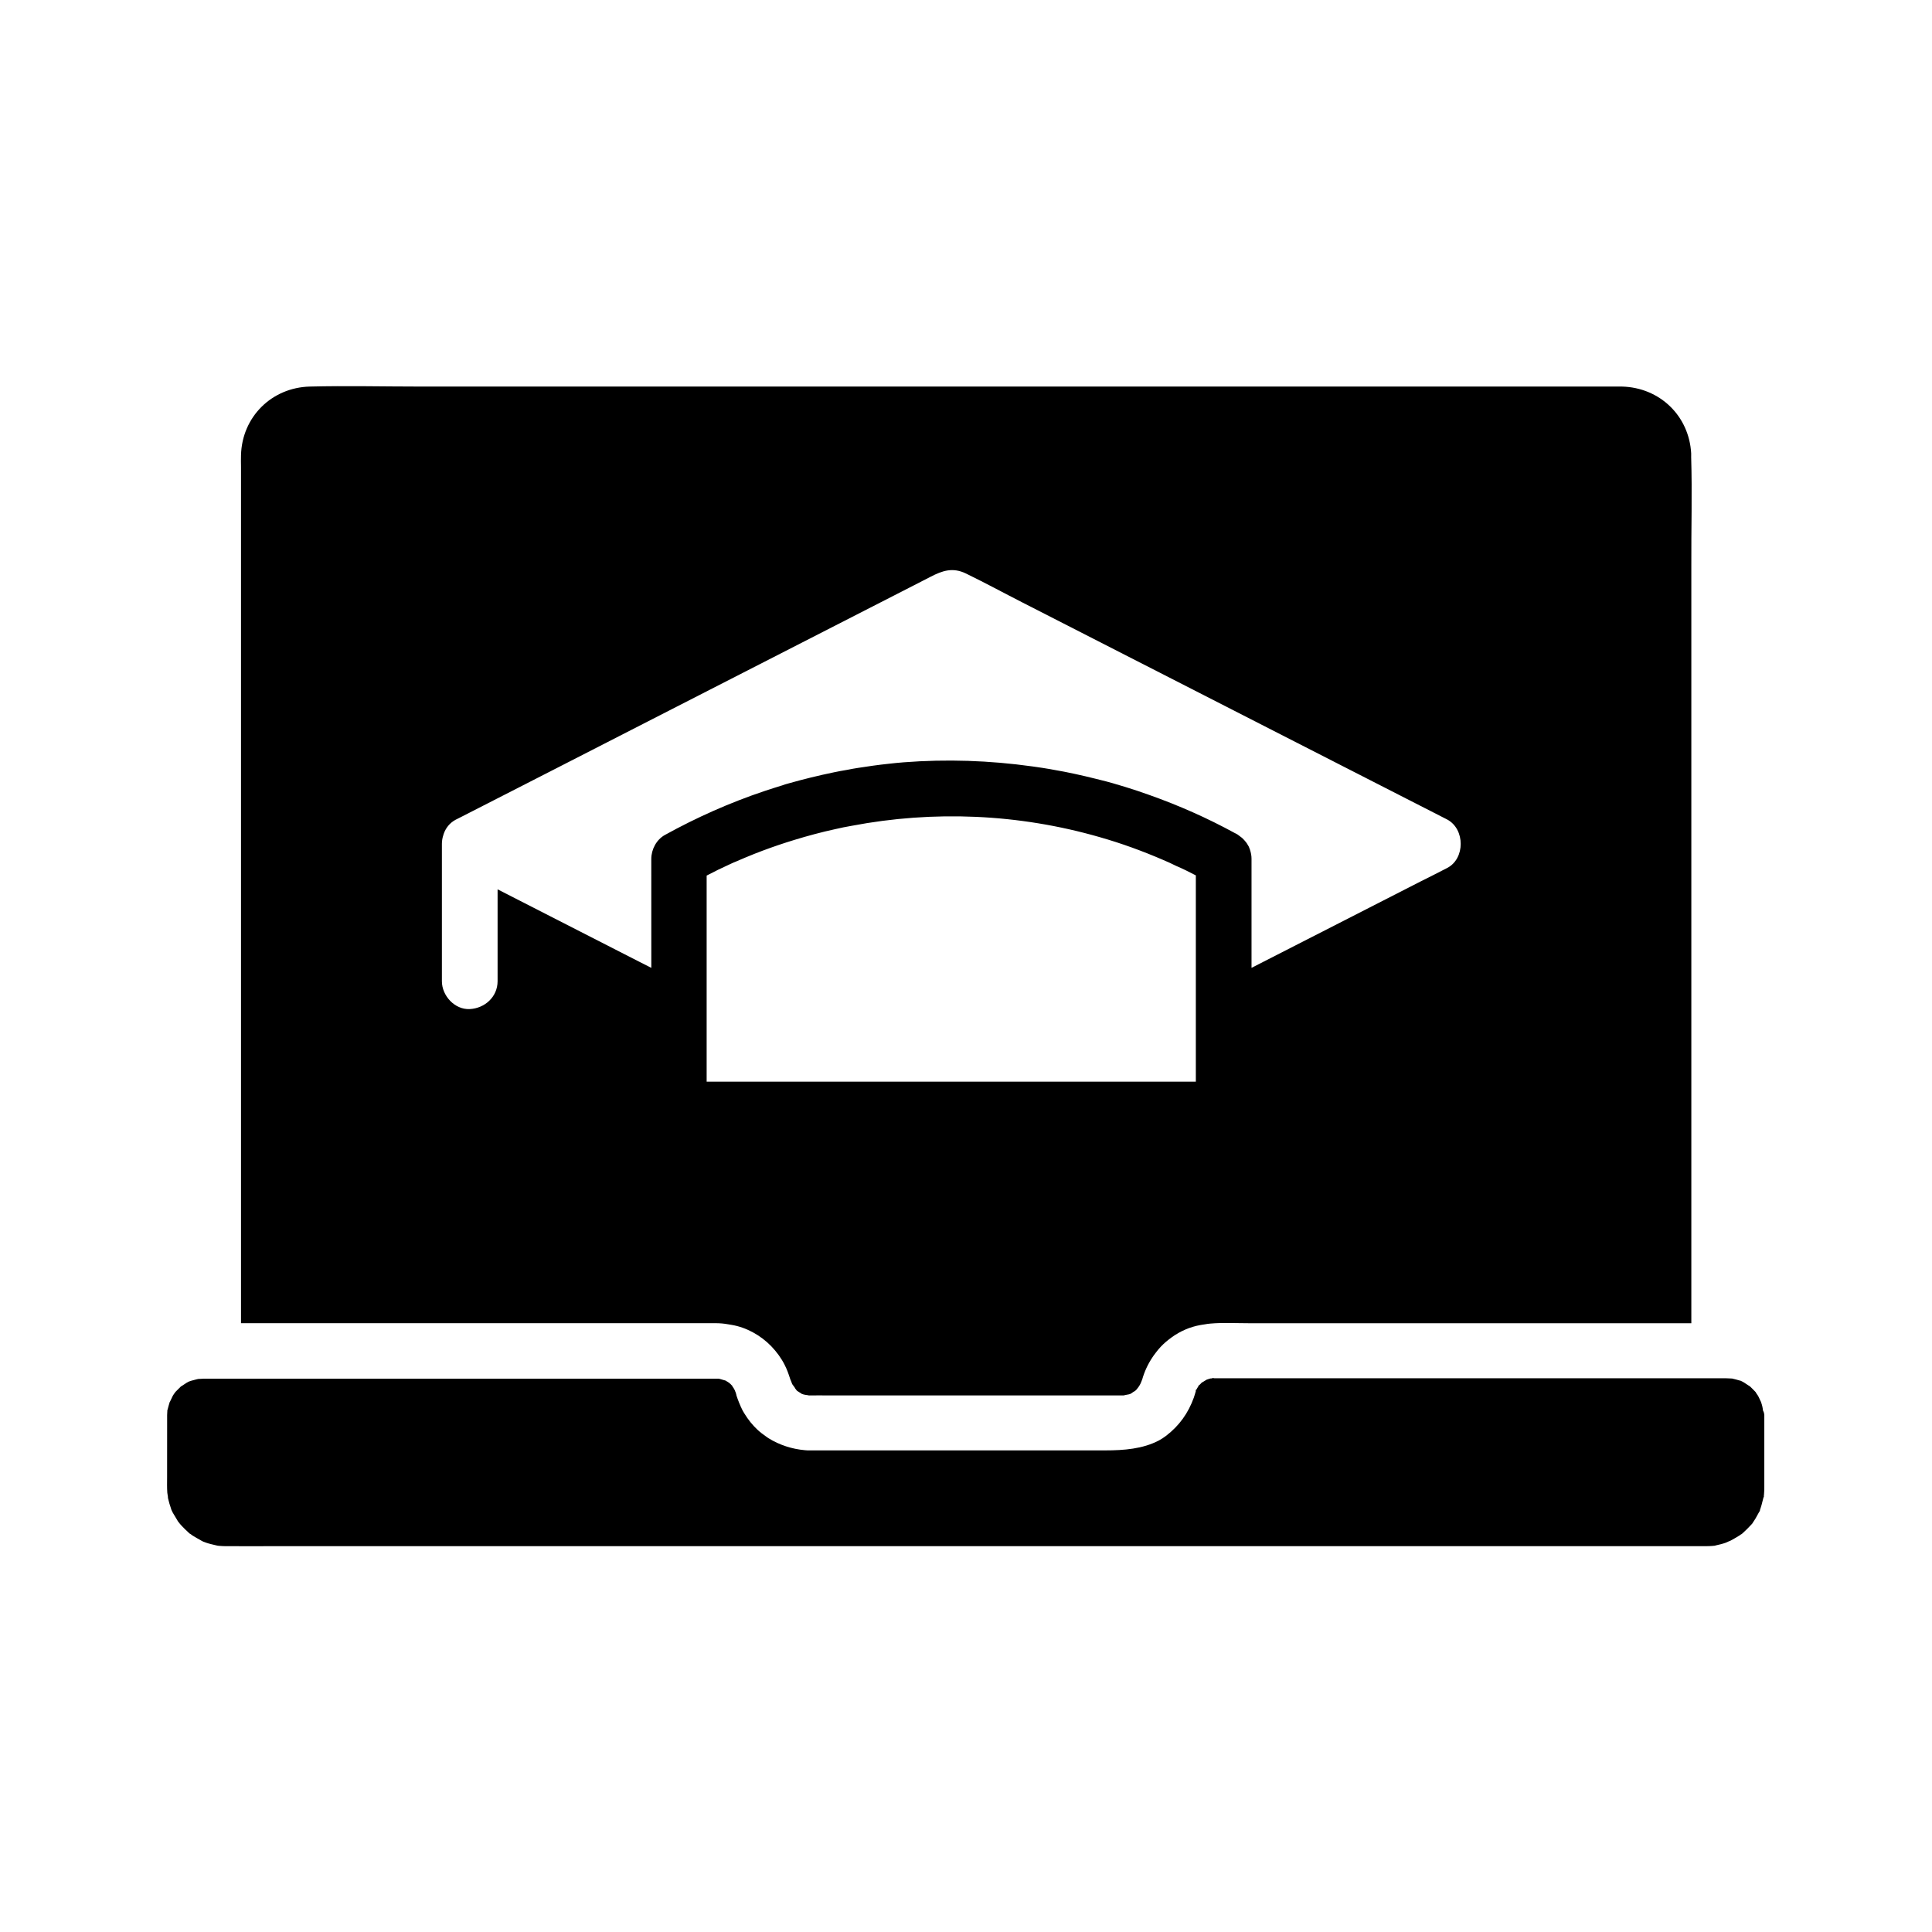
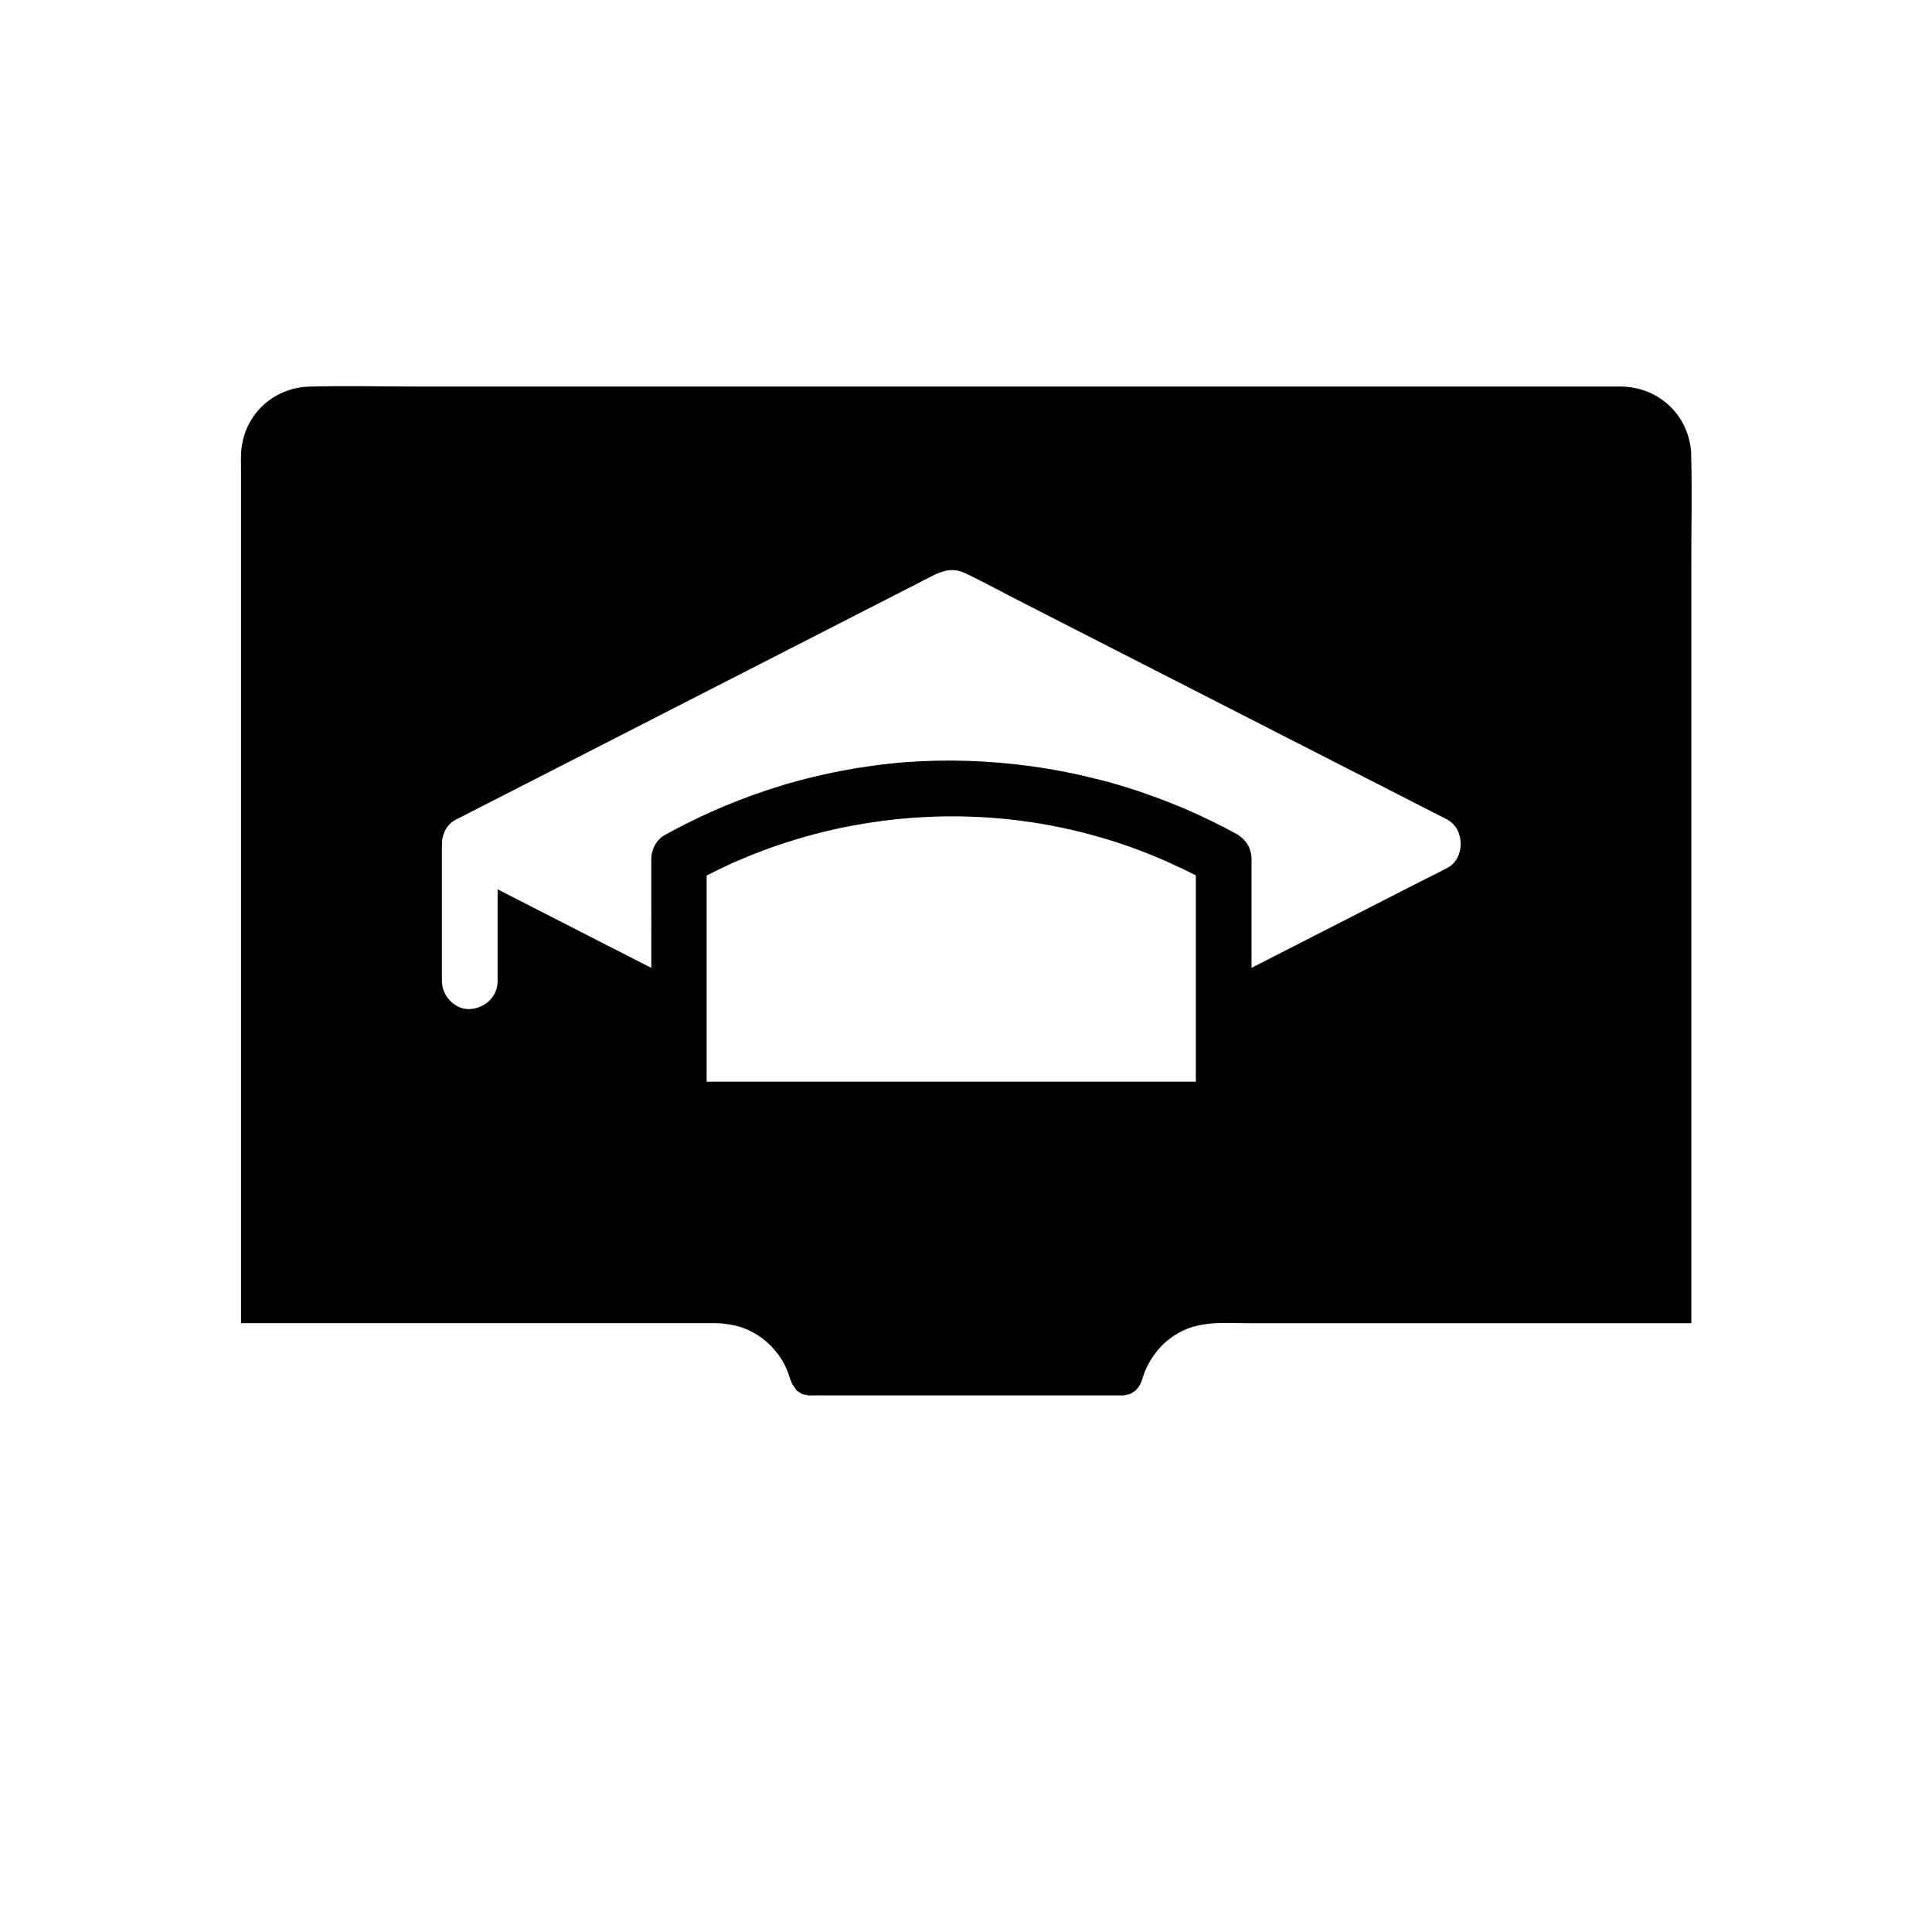
<svg xmlns="http://www.w3.org/2000/svg" fill="#000000" width="800px" height="800px" version="1.1" viewBox="144 144 512 512">
  <g>
-     <path d="m611.56 518.96v17.762 1.426c0 0.492 0 0.934-0.051 1.426 0 0.344-0.051 0.688-0.098 1.031 0.195-0.641-0.098 0.738 0 0 0 0.098-0.051 0.195-0.098 0.344-0.246 0.836-0.395 1.723-0.688 2.559-0.098 0.246-0.148 0.492-0.246 0.738 0-0.051 0.051-0.051 0.051-0.051 0 0.098-0.098 0.246-0.246 0.59 0.051-0.098 0.098-0.246 0.148-0.344-0.051 0.148-0.148 0.297-0.195 0.344-0.441 0.738-0.789 1.523-1.277 2.215-0.148 0.246-0.344 0.492-0.492 0.738 0 0 0-0.051 0.051-0.051 0 0.051-0.051 0.098-0.098 0.148 0-0.051 0.051-0.051 0.051-0.098-0.098 0.148-0.297 0.344-0.441 0.492-0.59 0.641-1.18 1.23-1.82 1.82-0.051 0.051-0.297 0.246-0.441 0.395 0.098-0.098 0.195-0.148 0.195-0.148-0.051 0-0.098 0.098-0.246 0.195-0.148 0.098-0.195 0.148-0.246 0.195l0.195-0.195c-0.195 0.148-0.441 0.344-0.543 0.395-0.641 0.395-1.277 0.789-1.918 1.133-0.195 0.098-0.441 0.246-0.641 0.344 0.148-0.098-0.984 0.395-1.18 0.492-0.836 0.297-1.672 0.492-2.559 0.688 0 0-0.098 0.051-0.246 0.051h0.195s-0.098 0-0.297 0.051c-0.195 0.051-0.297 0.051-0.297 0.051 0.051 0 0.246-0.051 0.395-0.098-0.246 0.051-0.688 0.098-0.789 0.098-0.59 0.051-1.18 0.051-1.723 0.051h-0.395-17.074-361.32c-4.43 0-8.855 0.051-13.285 0-0.441 0-0.934 0-1.379-0.051-0.344 0-0.641-0.051-0.984-0.098-0.098-0.051-0.195-0.051-0.395-0.098-0.836-0.195-1.723-0.395-2.559-0.688-0.246-0.098-0.543-0.195-0.789-0.297h-0.051 0.051c-0.051 0-0.148-0.051-0.246-0.098 0.051 0.051 0.098 0.051 0.195 0.051-0.148-0.051-0.441-0.195-0.641-0.344-0.641-0.344-1.328-0.738-1.969-1.133-0.195-0.148-0.395-0.246-0.543-0.395-0.051-0.051-0.148-0.098-0.395-0.246 0.098 0.051 0.195 0.148 0.246 0.195-0.148-0.098-0.344-0.246-0.395-0.344-0.641-0.59-1.23-1.133-1.82-1.77-0.148-0.148-0.297-0.344-0.441-0.492l-0.051-0.051c-0.098-0.148-0.441-0.543-0.543-0.688-0.441-0.738-0.887-1.477-1.328-2.215-0.051-0.098-0.246-0.441-0.344-0.688-0.098-0.195-0.195-0.441-0.195-0.543-0.297-0.836-0.543-1.672-0.738-2.508-0.051-0.195-0.098-0.395-0.098-0.59 0.051 0.148 0.051 0.195 0.051 0.195 0-0.098-0.195-1.133-0.195-1.277-0.098-1.379-0.051-2.754-0.051-4.082l0.008-14.469v-1.723-0.297c0-0.344 0.051-0.688 0.051-1.031v-0.195c0-0.051 0-0.098 0.051-0.148 0.195-0.688 0.344-1.379 0.59-2.117-0.051 0.297 0.59-1.23 0.789-1.574 0.195-0.344 0.395-0.641 0.641-0.934-0.051 0.051-0.098 0.051-0.098 0.098 0.051-0.098 0.148-0.148 0.195-0.246 0 0.051-0.051 0.098-0.098 0.098 0.051-0.051 0.051-0.098 0.098-0.098 0.492-0.492 0.984-0.984 1.477-1.477-0.098 0.148 1.133-0.738 1.477-0.934 0.195-0.098 0.441-0.246 0.641-0.344-0.051 0-0.098 0.051-0.098 0.051s0.148-0.051 0.344-0.148c-0.051 0.051-0.148 0.051-0.195 0.098 0.148-0.051 0.395-0.148 0.543-0.195 0.688-0.148 1.328-0.395 2.016-0.492 0 0.051 0.887-0.051 1.277-0.051h0.738 4.82 129.05 1.031 0.098 0.098 0.098 0.492 0.051c0.395 0.098 0.836 0.195 1.23 0.344 0.051 0 0.148 0.051 0.195 0.051 1.133 0.297 0.641 0.246 0.297 0.098 0.344 0.148 0.738 0.395 1.082 0.641 0 0 0.051 0.051 0.051 0.051l0.051 0.051c0.195 0.148 0.395 0.344 0.543 0.543-0.051-0.098-0.051-0.098 0.098 0.051 0.297 0.344 0.195 0.246-0.051 0.051 0.297 0.344 0.59 0.789 0.789 1.23v0.051c0.148 0.297 0.246 0.59 0.344 0.934 0 0.098 0.051 0.195 0.051 0.246v0.051c0.441 1.328 0.984 2.707 1.625 3.984 0.051 0.098 0.148 0.246 0.195 0.344 0.098 0.148 0.195 0.344 0.297 0.492 0.984 1.625 2.164 3.102 3.492 4.328 0.738 0.688 1.523 1.277 2.312 1.82 0.098 0.098 0.246 0.148 0.344 0.246 0.098 0.051 0.195 0.148 0.297 0.195 2.856 1.77 6.199 2.856 9.594 3.148 0.246 0 0.441 0.051 0.688 0.051h0.738 0.098 2.016 3.199 72.867c4.969 0 9.938-0.395 14.168-2.609 0.051 0 0.098-0.051 0.098-0.051 0.641-0.344 1.23-0.738 1.82-1.18 3.543-2.707 5.902-6.051 7.379-10.137 0.098-0.297 0.195-0.641 0.297-0.934 0.051-0.098 0.051-0.246 0.098-0.344 0.051-0.148 0.098-0.344 0.148-0.492-0.051 0.051-0.051 0.051 0-0.051-0.195 0.195 0.246-0.789 0.148-0.395 0 0.051-0.051 0.148-0.098 0.195v0.051s0.051-0.051 0.051-0.098c0 0 0-0.051 0.051-0.051 0.051-0.098 0.148-0.246 0.148-0.297 0.148-0.246 0.297-0.492 0.441-0.738-0.246 0.246 0.051-0.098 0.246-0.344-0.051 0.051-0.098 0.148-0.148 0.195 0 0 0-0.051 0.051-0.051 0.098-0.148 0.098-0.098 0.051 0 0.098-0.051 0.148-0.148 0.246-0.246 0.098-0.098 0.297-0.297 0.441-0.395-0.098 0.051-0.195 0.148-0.297 0.195l0.051-0.051c0.297-0.246 0.344-0.246 0.297-0.195 0.148-0.098 0.344-0.195 0.492-0.297 0.051-0.051 0.098-0.051 0.148-0.098 0.098-0.051 0.441-0.246 0.59-0.344-0.148 0.051-0.246 0.098-0.395 0.148 0.297-0.148 0.395-0.148 0.441-0.148h-0.051c0.297-0.098 0.641-0.195 0.934-0.297h0.098 0.051 0.051c0.098 0 0.195-0.051 0.297-0.051h-0.051c-0.148 0-0.098 0 0.195-0.051 0.051 0 0.148 0 0.246-0.051-0.051 0-0.148 0-0.195 0.051h0.051c0.492-0.051 0.297 0-0.051 0.051h0.441 0.051 0.344 0.984 132.74 1.426c0.492 0 1.77 0.098 1.523 0.051 0.688 0.148 1.379 0.344 2.066 0.543 0.098 0 0.195 0.051 0.246 0.051 0.297 0.148 0.641 0.297 0.934 0.492 0.246 0.148 1.672 1.133 1.477 0.934 0.543 0.492 0.984 0.984 1.477 1.477 0.051 0.051 0.148 0.148 0.195 0.246v0.051c0.195 0.246 0.344 0.543 0.543 0.789 0.246 0.395 0.887 1.969 0.738 1.477 0.195 0.59 0.395 1.18 0.492 1.82 0 0.098 0.051 0.395 0.098 0.641 0.289 0.441 0.336 1.129 0.336 1.129z" />
    <path d="m592.18 264.99v-0.395-0.441c-0.543-9.938-8.316-17.465-18.352-17.711h-2.953-315.38c-9.789 0-19.633-0.246-29.371 0-10.137 0.246-18.008 8.07-18.254 18.203-0.051 1.031 0 2.016 0 3.051v226.96h121.72 4.035c1.133 0 2.262 0.098 3.344 0.297 0.297 0.051 0.59 0.098 0.887 0.148 3.938 0.641 7.773 2.805 10.527 5.656 1.379 1.426 2.656 3.148 3.543 4.922 0.59 1.133 1.031 2.363 1.426 3.59 0.051 0.098 0.051 0.195 0.098 0.297 0 0.051 0 0.051 0.051 0.098 0.098 0.297 0.395 0.934 0.441 1.133 0.344 0.492 0.887 1.18 0.789 1.18 0.098 0.098 0.195 0.195 0.246 0.297 0.051 0.051 0.098 0.098 0.098 0.148 0.051 0.051 0.098 0.098 0.148 0.148 0.297 0.195 0.887 0.59 1.082 0.688l0.051 0.051s0.051 0 0.051 0.051c0.051 0 0.098 0.051 0.148 0.051 0.148 0.051 0.297 0.098 0.441 0.148 0.543 0.148 2.312 0.297 1.031 0.246h0.641 0.098c1.574-0.051 3.148 0 4.723 0h76.852 1.031 0.297 0.246c-0.395 0 0.984-0.246 1.277-0.297 0.246-0.051 0.492-0.148 0.688-0.297 0.051-0.051 0.098-0.098 0.195-0.148 0.195-0.148 0.441-0.297 0.641-0.395 0.098-0.051 0.148-0.148 0.246-0.195 0.051-0.051 0.148-0.148 0.246-0.246 0.051-0.051 0.098-0.098 0.098-0.148s0.051-0.051 0.098-0.098c0.441-0.543 0.836-1.18 1.082-1.871 0.051-0.098 0.098-0.246 0.148-0.395 0-0.051 0-0.098 0.051-0.098 0.59-2.117 1.523-4.133 2.754-5.953 0.098-0.148 0.195-0.297 0.297-0.441 0.195-0.246 0.395-0.543 0.59-0.789 0.395-0.543 0.836-1.031 1.277-1.523 0.887-0.934 1.82-1.723 2.856-2.461l0.051-0.051c2.262-1.625 4.82-2.754 7.578-3.246 0.395-0.051 0.789-0.148 1.23-0.195 0.492-0.098 0.934-0.148 1.426-0.195 3.344-0.297 6.742-0.098 10.086-0.098h112.08 5.312v-200.75c-0.047-9.641 0.246-19.285-0.047-28.93zm-131.27 111v54.66h-129.64v-54.613c1.031-0.543 2.066-1.031 3.102-1.574 1.031-0.492 2.117-0.984 3.148-1.477 0.543-0.246 1.031-0.492 1.574-0.688 0.789-0.344 1.574-0.688 2.41-1.031 0.789-0.344 1.625-0.641 2.41-0.984 1.379-0.543 2.805-1.082 4.184-1.574 0.688-0.246 1.426-0.492 2.117-0.738 1.426-0.492 2.856-0.934 4.281-1.379 3.543-1.082 7.184-2.066 10.824-2.856 1.477-0.344 2.902-0.641 4.379-0.887 21.695-4.133 44.23-3.199 65.73 3 5.856 1.672 11.367 3.691 16.727 6.004 1.18 0.492 2.363 1.031 3.543 1.625 1.77 0.742 3.492 1.625 5.215 2.512zm66.613-1.969c-2.312 1.18-4.574 2.363-6.887 3.492-15.008 7.676-29.961 15.301-44.969 22.977v-28.93c0-0.789-0.148-1.574-0.395-2.312 0-0.051 0-0.098-0.051-0.148 0-0.051-0.051-0.098-0.051-0.148-0.051-0.148-0.098-0.246-0.148-0.395-0.051-0.148-0.098-0.246-0.195-0.395-0.051-0.098-0.098-0.148-0.148-0.246-0.051-0.098-0.098-0.195-0.148-0.246-0.098-0.148-0.195-0.344-0.344-0.492-0.195-0.246-0.395-0.492-0.59-0.688l-0.441-0.441c-0.297-0.246-0.641-0.492-0.984-0.738 0 0-0.051-0.051-0.051-0.051-0.051-0.051-0.098-0.051-0.148-0.098-0.246-0.148-0.492-0.297-0.738-0.395-7.281-3.984-14.859-7.332-22.633-10.086-2.164-0.789-4.281-1.477-6.496-2.164-2.215-0.688-4.43-1.328-6.691-1.871-0.344-0.098-0.641-0.148-0.984-0.246-3.738-0.934-7.477-1.77-11.266-2.41-0.246-0.051-0.543-0.098-0.789-0.148-1.379-0.246-2.754-0.441-4.133-0.641-0.246-0.051-0.492-0.051-0.688-0.098-11.266-1.574-22.73-1.969-34.094-1.082-1.328 0.098-2.707 0.246-4.035 0.395-1.328 0.148-2.707 0.297-4.035 0.492-0.441 0.051-0.887 0.148-1.328 0.195-0.887 0.148-1.77 0.246-2.656 0.395-0.934 0.148-1.871 0.297-2.754 0.492-0.641 0.098-1.328 0.246-1.969 0.344-0.59 0.098-1.18 0.246-1.723 0.344-4.035 0.836-8.07 1.82-12.055 2.953-0.543 0.148-1.082 0.297-1.574 0.492-1.574 0.492-3.199 0.984-4.773 1.523-9.102 3.051-17.957 6.988-26.32 11.609-2.262 1.23-3.641 3.836-3.641 6.394l0.008 28.844c-1.082-0.543-2.164-1.082-3.199-1.625-12.496-6.394-24.992-12.793-37.539-19.188v24.355c0 4.133-3.394 7.184-7.379 7.379-3.984 0.195-7.379-3.543-7.379-7.379v-36.406c0-0.836 0.148-1.625 0.395-2.363 0-0.051 0.051-0.148 0.051-0.195 0.543-1.625 1.625-3 3.199-3.836 0.344-0.195 0.738-0.344 1.082-0.543 17.074-8.707 34.145-17.465 51.168-26.176 21.941-11.219 43.836-22.434 65.781-33.652 2.609-1.328 5.215-2.656 7.871-4.035 3.051-1.574 5.805-2.559 9.348-0.836 5.066 2.461 10.035 5.164 15.055 7.723 23.027 11.758 46.102 23.566 69.125 35.324 14.465 7.379 28.879 14.762 43.344 22.141 4.769 2.559 4.769 10.383-0.004 12.84z" />
  </g>
</svg>